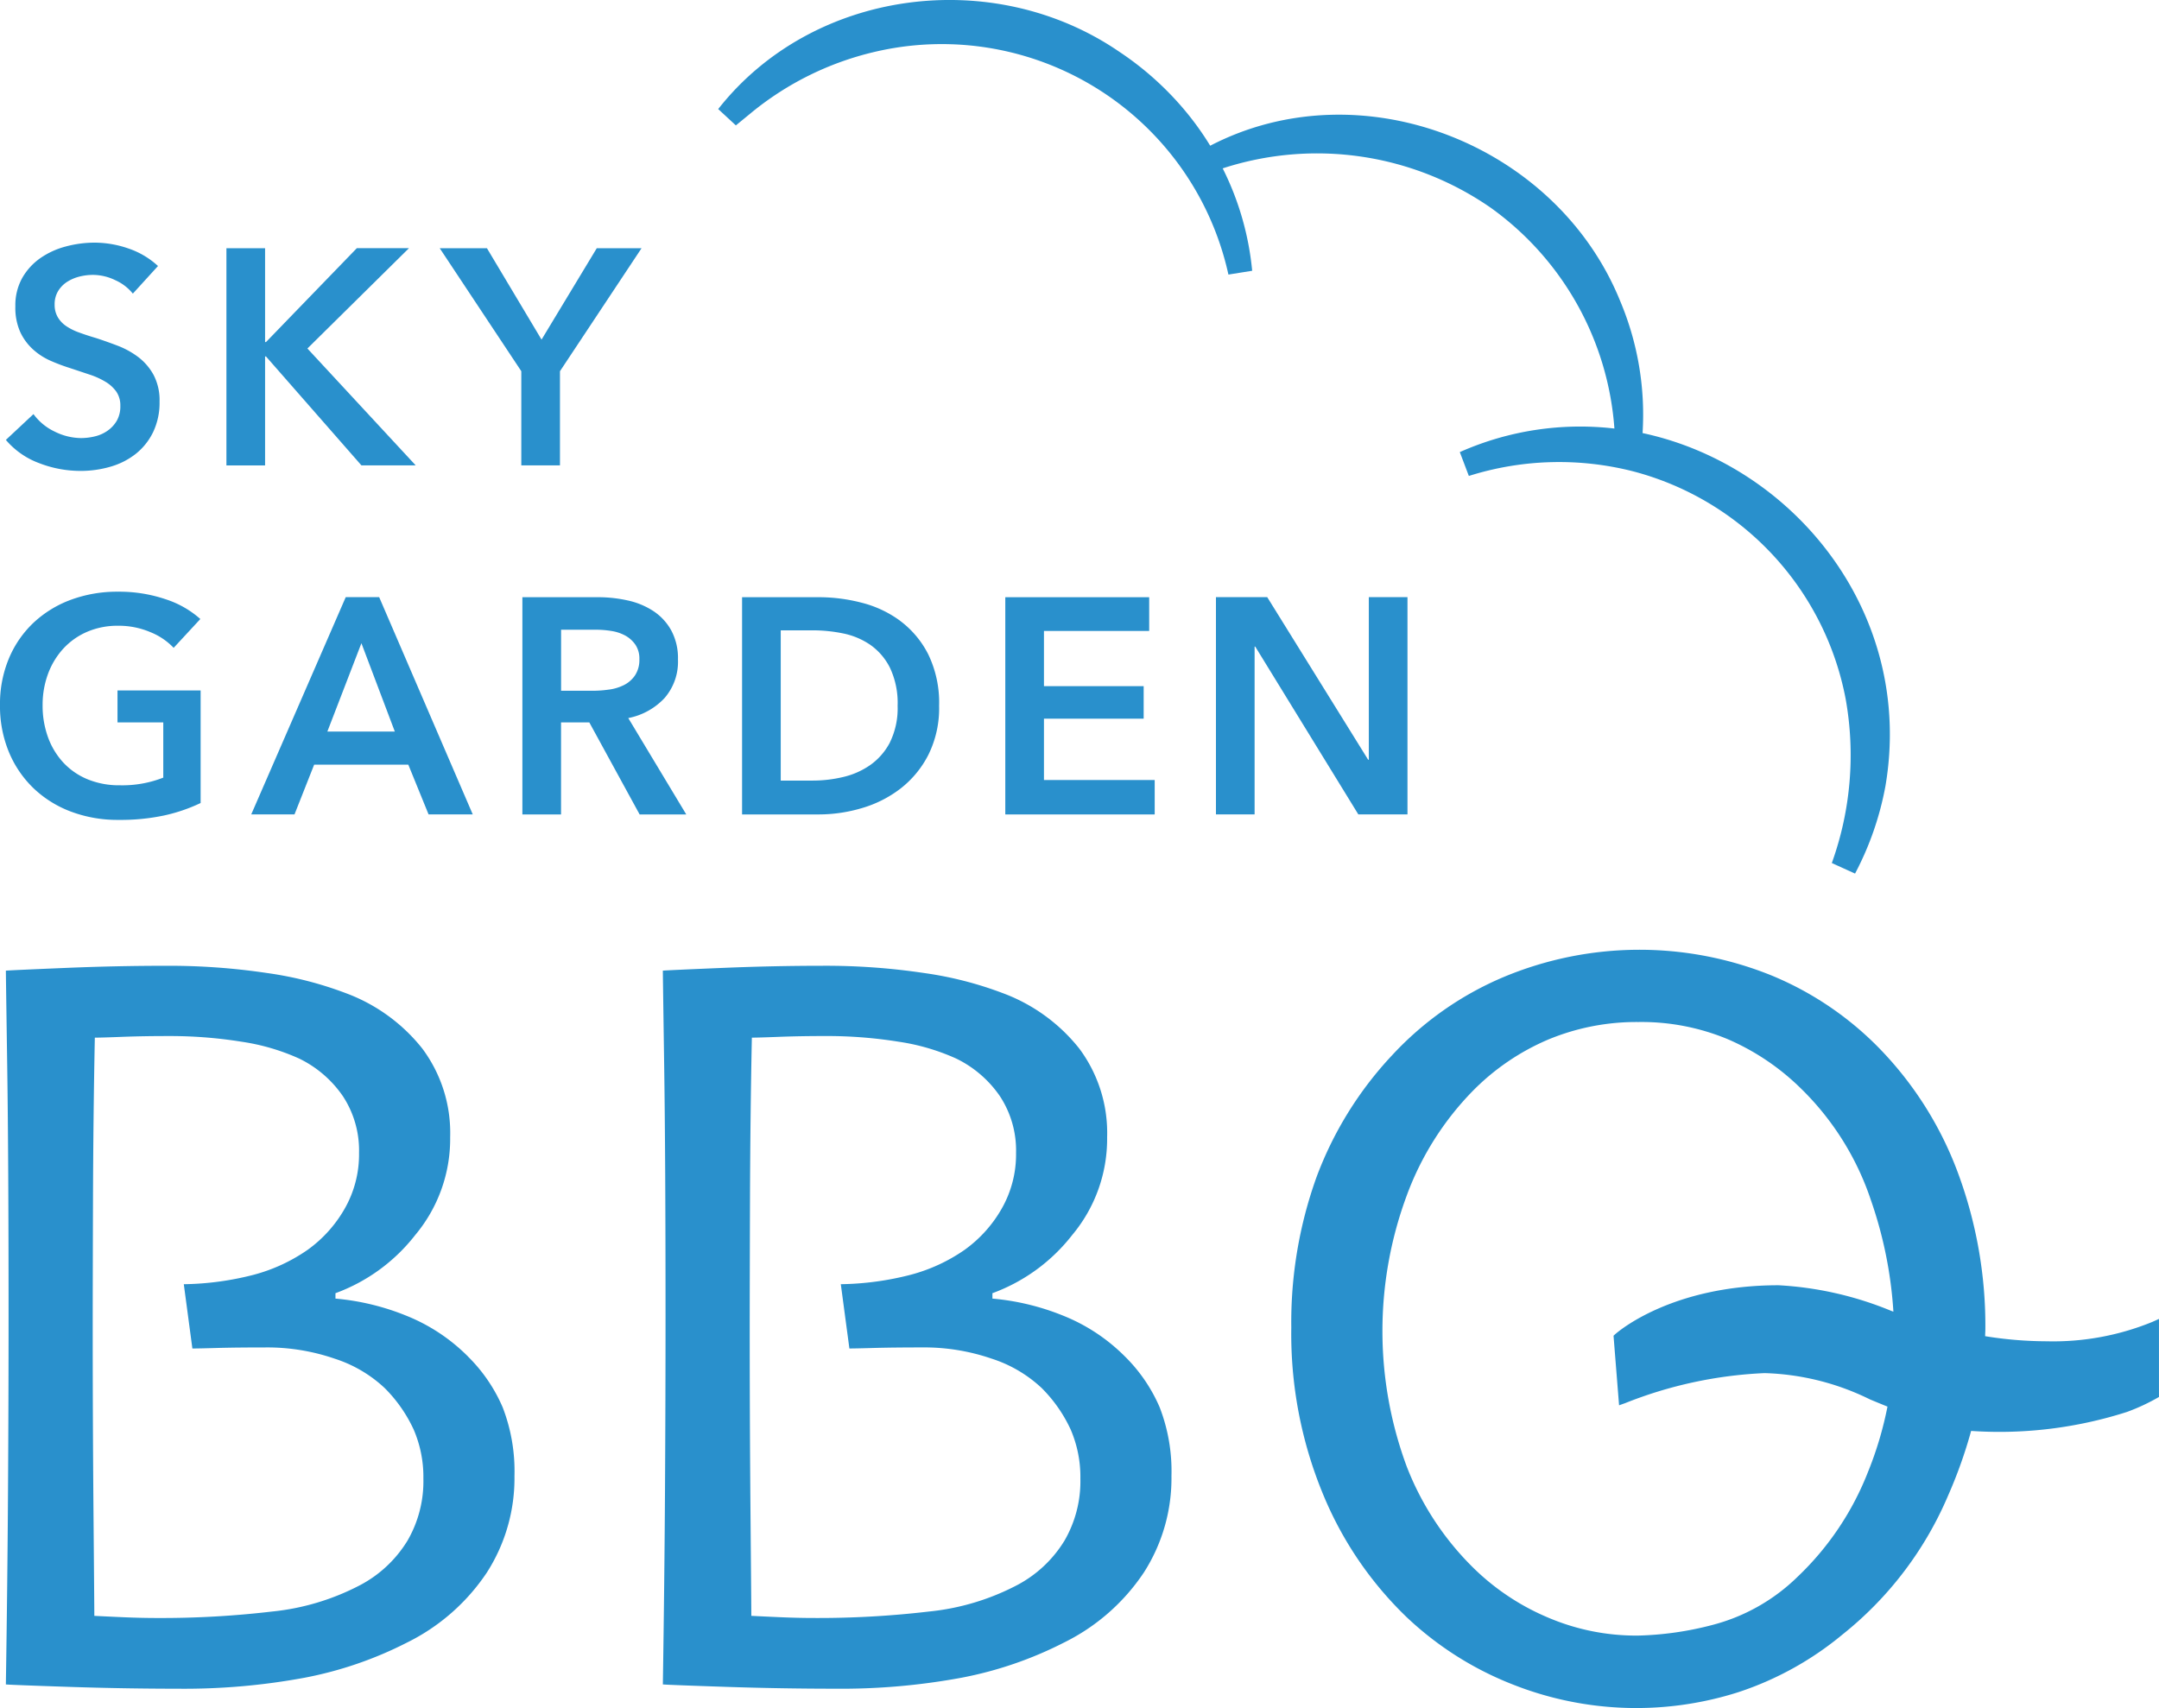
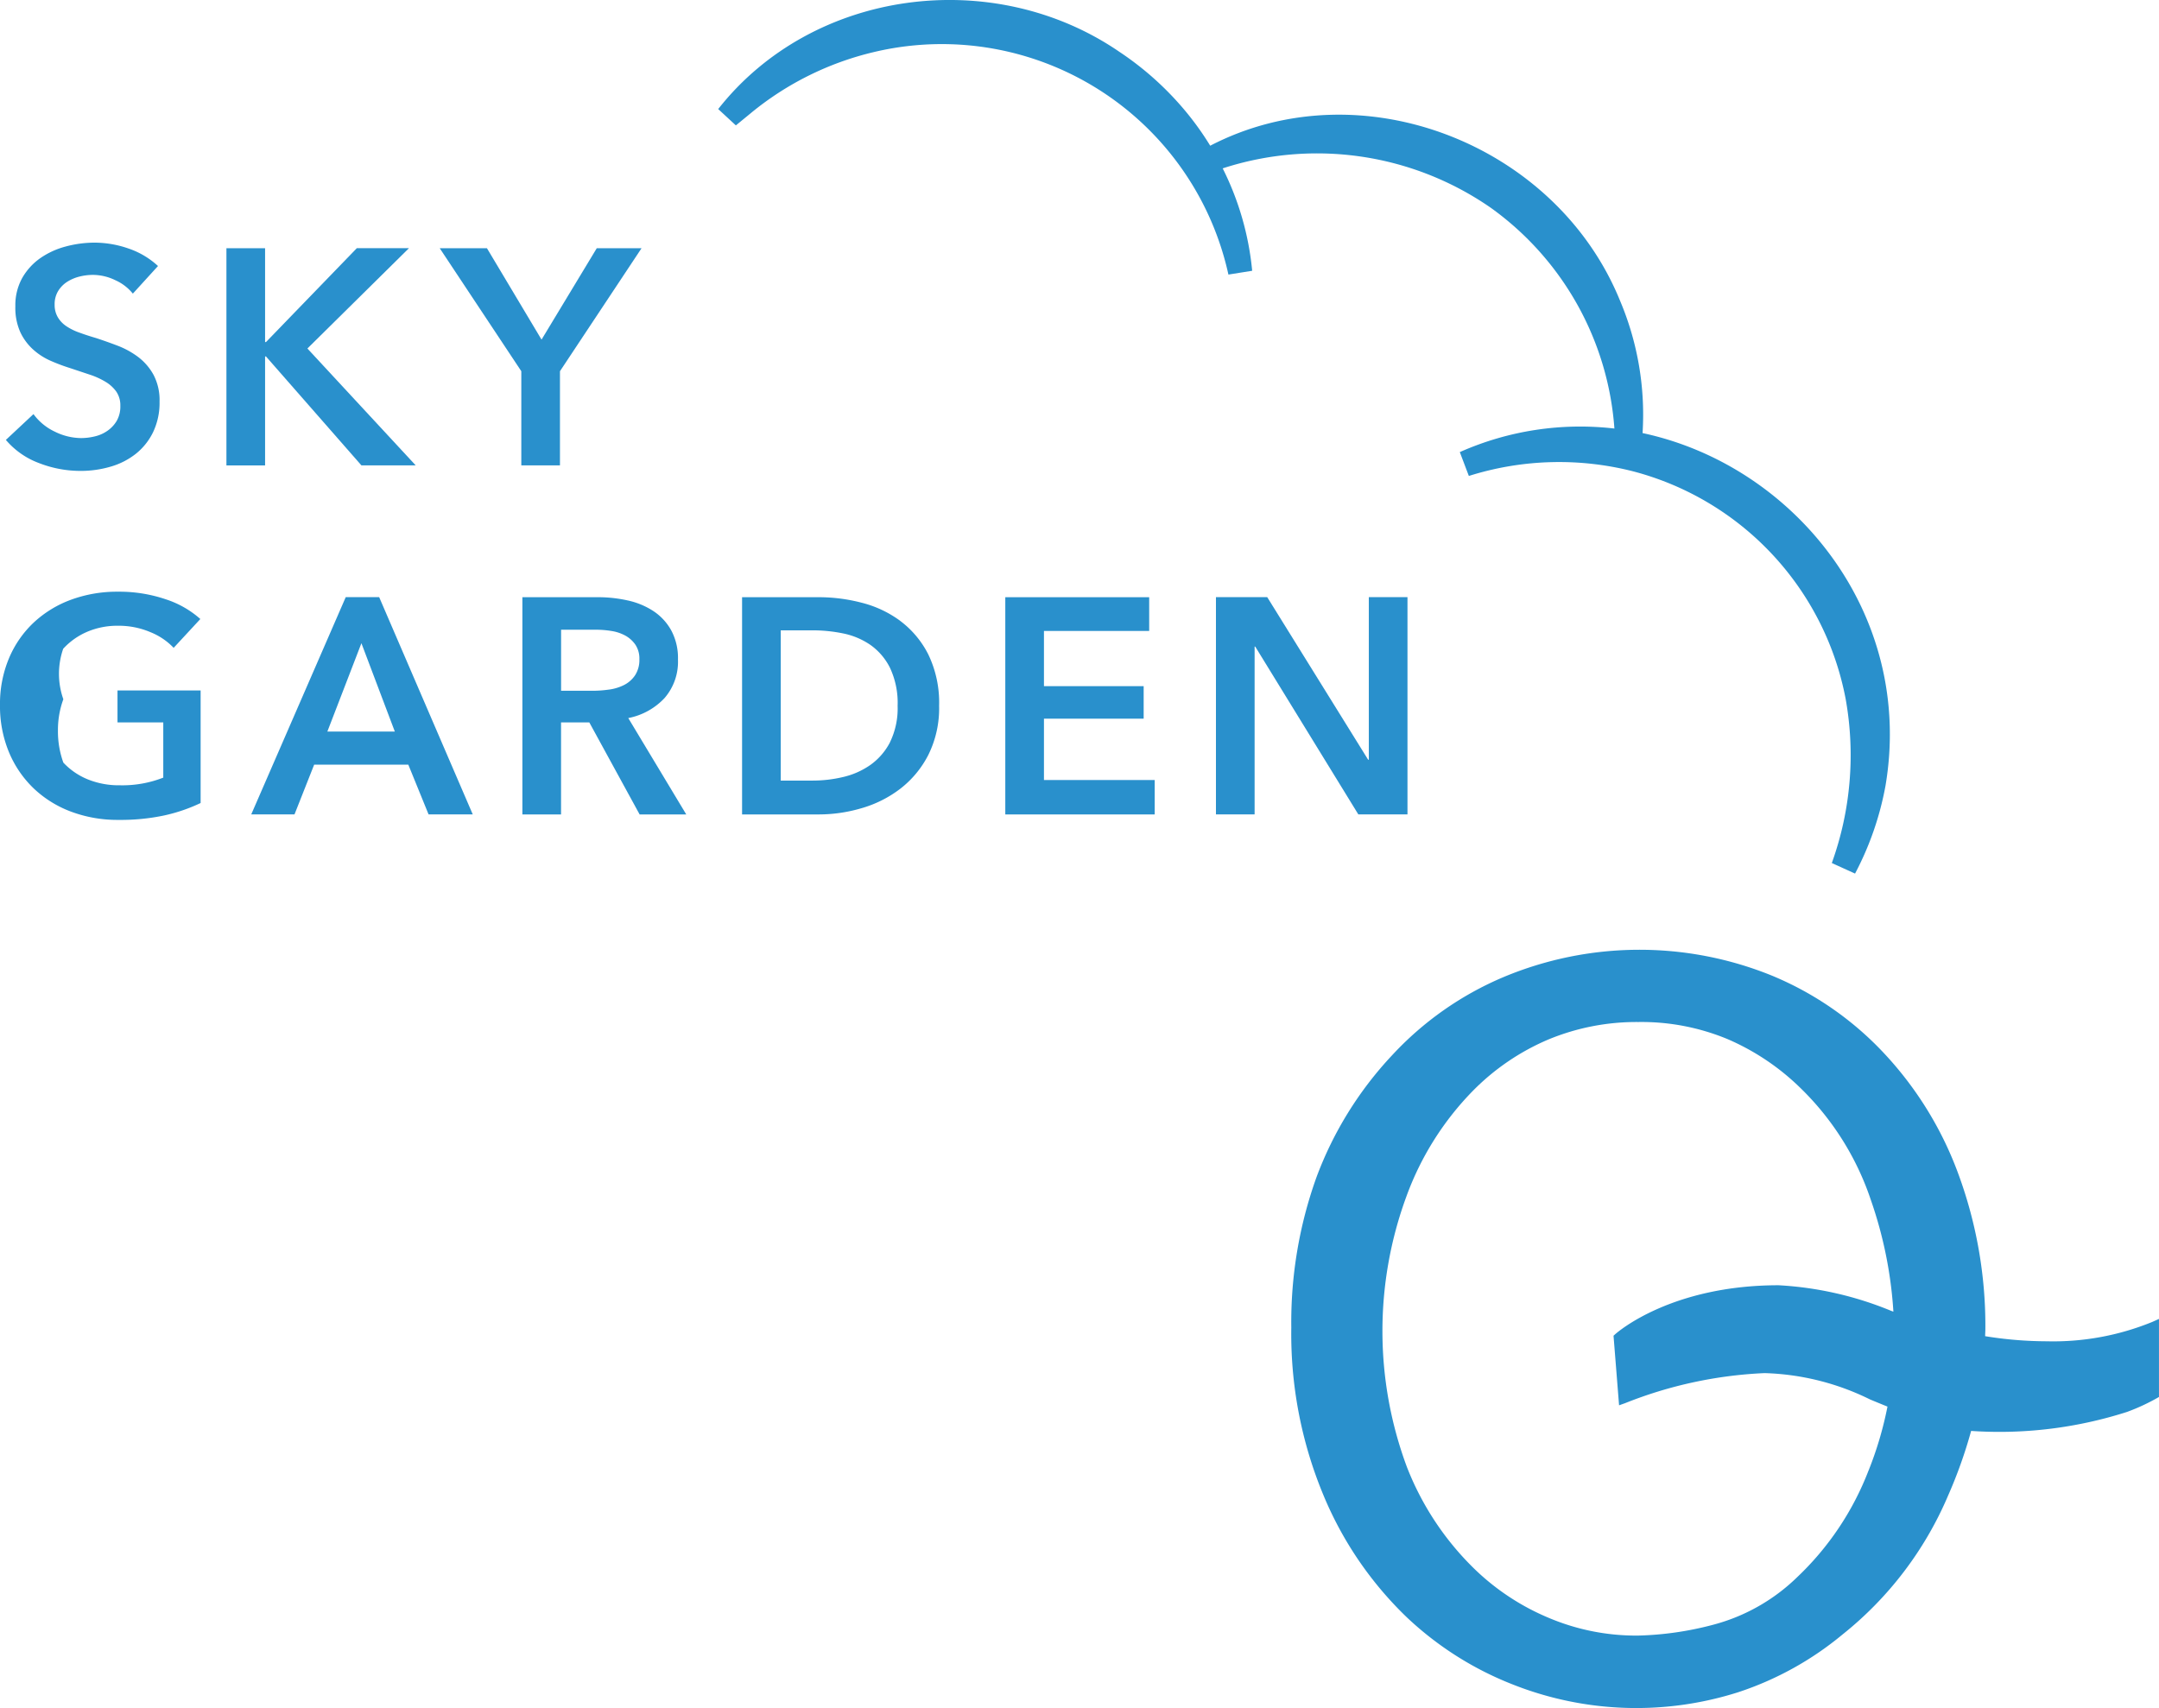
<svg xmlns="http://www.w3.org/2000/svg" width="160" height="126.593" viewBox="0 0 160 126.593">
  <defs>
    <clipPath id="a">
      <rect width="160" height="126.593" fill="#2990cc" />
    </clipPath>
  </defs>
  <g clip-path="url(#a)">
    <path d="M214.827,138.684a19.4,19.4,0,0,1-7.819,1.431,28.955,28.955,0,0,1-4.558-.378c0-.186.016-.374.016-.56a32.574,32.574,0,0,0-2-11.458,26.327,26.327,0,0,0-5.894-9.354,23.889,23.889,0,0,0-7.9-5.342,26.091,26.091,0,0,0-19.963.119,23.911,23.911,0,0,0-8.214,5.779,26.919,26.919,0,0,0-5.6,9.037,31.784,31.784,0,0,0-1.865,11.139,31.084,31.084,0,0,0,2.361,12.373,26.767,26.767,0,0,0,6.211,9.114,24.324,24.324,0,0,0,7.837,4.966,24.884,24.884,0,0,0,16.709.576,23.634,23.634,0,0,0,7.719-4.269,26.346,26.346,0,0,0,7.838-10.307,34.857,34.857,0,0,0,1.706-4.791,30.991,30.991,0,0,0,11.558-1.41,14.966,14.966,0,0,0,2.363-1.107v-5.784ZM193.806,149.7a21.506,21.506,0,0,1-5.288,7.9,14.05,14.05,0,0,1-6.184,3.514,23.887,23.887,0,0,1-5.625.814,16.654,16.654,0,0,1-6.64-1.331,17.677,17.677,0,0,1-5.367-3.515,21.326,21.326,0,0,1-5.11-7.664,28.9,28.9,0,0,1-.039-20.018,21.846,21.846,0,0,1,4.95-7.864,17.374,17.374,0,0,1,5.587-3.793,17.057,17.057,0,0,1,6.659-1.291,16.64,16.64,0,0,1,6.62,1.27,17.737,17.737,0,0,1,5.347,3.576,20.744,20.744,0,0,1,5.269,8.36,30.944,30.944,0,0,1,1.665,8.26l-.158-.056a25.406,25.406,0,0,0-8.356-1.9c-7.956,0-11.927,3.474-12.093,3.621l-.133.119.411,5.158.442-.157a31.55,31.55,0,0,1,10.339-2.229,18.831,18.831,0,0,1,7.821,1.953c.414.172.842.349,1.289.529a26.6,26.6,0,0,1-1.4,4.735" transform="translate(-55.334 -40.703)" fill="#2990cc" />
-     <path d="M34.933,141.931a13.558,13.558,0,0,0-4.515-3,18.149,18.149,0,0,0-5.306-1.291v-.4a13.274,13.274,0,0,0,5.91-4.31,11.107,11.107,0,0,0,2.59-7.247,10.46,10.46,0,0,0-2.064-6.574A12.99,12.99,0,0,0,25.876,115a26.935,26.935,0,0,0-5.831-1.49,49.329,49.329,0,0,0-7.538-.537q-3.61,0-7.438.16t-4.383.2q0,.278.1,7.09t.1,18.487q0,6.158-.041,12.928t-.159,14.4q.477.04,4.622.178t8.074.139a49,49,0,0,0,9.442-.815,28.276,28.276,0,0,0,7.578-2.6,15.161,15.161,0,0,0,5.931-5.2,12.934,12.934,0,0,0,2.044-7.15,13.1,13.1,0,0,0-.871-5.084,11.856,11.856,0,0,0-2.574-3.772m-4.516,13.7a9.057,9.057,0,0,1-3.43,3.218,17.872,17.872,0,0,1-6.6,1.985,70.147,70.147,0,0,1-8.465.477q-1.23,0-2.558-.059t-2.121-.1q0-.476-.06-7.367t-.06-13.722q0-2.939.02-9.453T7.279,118.3c.291,0,.958-.018,2-.059s2.187-.06,3.429-.06a33.4,33.4,0,0,1,5.43.418,15.982,15.982,0,0,1,4.282,1.25,8.337,8.337,0,0,1,3.25,2.8,7.332,7.332,0,0,1,1.189,4.191,8.116,8.116,0,0,1-1.072,4.15,9.6,9.6,0,0,1-2.741,3.038,12.685,12.685,0,0,1-3.991,1.846,21.861,21.861,0,0,1-5.183.7l.636,4.765q.436,0,1.807-.039t3.595-.04a15.343,15.343,0,0,1,5.143.833,9.767,9.767,0,0,1,3.714,2.185,10.629,10.629,0,0,1,2.145,3.078,8.869,8.869,0,0,1,.715,3.634,8.758,8.758,0,0,1-1.21,4.646" transform="translate(-0.251 -41.392)" fill="#2990cc" />
-     <path d="M111.77,141.931a13.558,13.558,0,0,0-4.515-3,18.149,18.149,0,0,0-5.306-1.291v-.4a13.274,13.274,0,0,0,5.91-4.31,11.106,11.106,0,0,0,2.59-7.247,10.463,10.463,0,0,0-2.063-6.574,12.99,12.99,0,0,0-5.673-4.11,26.932,26.932,0,0,0-5.831-1.49,49.314,49.314,0,0,0-7.537-.537q-3.61,0-7.438.16t-4.383.2q0,.278.1,7.09t.1,18.487q0,6.158-.04,12.928t-.159,14.4q.476.04,4.622.178t8.074.139a49,49,0,0,0,9.443-.815,28.276,28.276,0,0,0,7.578-2.6,15.165,15.165,0,0,0,5.931-5.2,12.934,12.934,0,0,0,2.044-7.15,13.1,13.1,0,0,0-.871-5.084,11.857,11.857,0,0,0-2.574-3.772m-4.516,13.7a9.057,9.057,0,0,1-3.43,3.218,17.872,17.872,0,0,1-6.6,1.985,70.147,70.147,0,0,1-8.465.477q-1.229,0-2.558-.059t-2.121-.1q0-.476-.06-7.367t-.06-13.722q0-2.939.02-9.453t.139-12.313c.291,0,.958-.018,2-.059s2.187-.06,3.429-.06a33.4,33.4,0,0,1,5.43.418,15.97,15.97,0,0,1,4.281,1.25,8.337,8.337,0,0,1,3.25,2.8,7.328,7.328,0,0,1,1.189,4.191,8.117,8.117,0,0,1-1.072,4.15,9.6,9.6,0,0,1-2.741,3.038,12.682,12.682,0,0,1-3.992,1.846,21.85,21.85,0,0,1-5.182.7l.636,4.765q.436,0,1.807-.039t3.595-.04a15.349,15.349,0,0,1,5.143.833,9.769,9.769,0,0,1,3.713,2.185,10.629,10.629,0,0,1,2.145,3.078,8.869,8.869,0,0,1,.715,3.634,8.758,8.758,0,0,1-1.21,4.646" transform="translate(-28.402 -41.392)" fill="#2990cc" />
    <path d="M86.457,8.352A22.478,22.478,0,0,1,95.49,3.87,21.748,21.748,0,0,1,121.811,20.35l1.761-.281a21.423,21.423,0,0,0-2.185-7.59,22.579,22.579,0,0,1,19.9,2.944,22.079,22.079,0,0,1,9.129,16.339,21.962,21.962,0,0,0-11.457,1.746l.67,1.768a22.207,22.207,0,0,1,12.216-.331,21.612,21.612,0,0,1,15.709,16.861,23.594,23.594,0,0,1-1.026,12.159l1.722.782a22.641,22.641,0,0,0,2.253-6.493c2.165-12.733-6.723-23.744-18-26.156a21.681,21.681,0,0,0-1.665-9.8C146.107,10.66,131.632,5,120.462,10.8a21.8,21.8,0,0,0-1.853-2.586,22.764,22.764,0,0,0-4.9-4.388C104.394-2.547,91.022-.848,84,8.083l1.309,1.211,1.149-.942" transform="translate(-30.775 0)" fill="#2990cc" />
    <path d="M8.222,42.324a2.724,2.724,0,0,1-.943.421,4.373,4.373,0,0,1-1.023.125,4.454,4.454,0,0,1-1.944-.477,4.115,4.115,0,0,1-1.58-1.3L.686,43.006a5.924,5.924,0,0,0,2.455,1.717,8.462,8.462,0,0,0,3.069.58,7.845,7.845,0,0,0,2.251-.319,5.422,5.422,0,0,0,1.864-.955,4.658,4.658,0,0,0,1.273-1.6,5.054,5.054,0,0,0,.477-2.263,4.018,4.018,0,0,0-.443-1.978A4.176,4.176,0,0,0,10.5,36.868a6.228,6.228,0,0,0-1.523-.841q-.831-.317-1.6-.568-.682-.2-1.251-.409a4.213,4.213,0,0,1-.966-.478,2.052,2.052,0,0,1-.625-.659A1.8,1.8,0,0,1,4.3,32.98a1.878,1.878,0,0,1,.261-1.011,2.134,2.134,0,0,1,.67-.682,3.084,3.084,0,0,1,.91-.387,4.125,4.125,0,0,1,1-.125,3.837,3.837,0,0,1,1.67.4,3.485,3.485,0,0,1,1.285.989l1.864-2.047a6.094,6.094,0,0,0-2.194-1.3,7.678,7.678,0,0,0-2.49-.432,8.234,8.234,0,0,0-2.148.284,5.972,5.972,0,0,0-1.888.863A4.53,4.53,0,0,0,1.9,31a4.161,4.161,0,0,0-.511,2.114,4.392,4.392,0,0,0,.364,1.9A4.058,4.058,0,0,0,2.7,36.3,4.793,4.793,0,0,0,4,37.14a13.954,13.954,0,0,0,1.455.546l1.432.477a5.673,5.673,0,0,1,1.182.535,2.651,2.651,0,0,1,.8.727,1.8,1.8,0,0,1,.3,1.058,2.138,2.138,0,0,1-.262,1.1,2.347,2.347,0,0,1-.682.739" transform="translate(-0.251 -10.401)" fill="#2990cc" />
    <path d="M29.348,37.058h.068l7.071,8.071H40.51l-8.026-8.662,7.526-7.435H36.146l-6.73,6.957h-.068V29.033H26.483v16.1h2.865Z" transform="translate(-9.703 -10.637)" fill="#2990cc" />
    <path d="M60.34,45.129V38.15l6.047-9.117H63.068l-4.093,6.775-4.047-6.775h-3.5l6.047,9.117v6.979Z" transform="translate(-18.842 -10.637)" fill="#2990cc" />
-     <path d="M2.455,83.751A8.158,8.158,0,0,0,5.229,85.5a9.811,9.811,0,0,0,3.569.625,15.479,15.479,0,0,0,3.376-.33,12.49,12.49,0,0,0,2.694-.921V76.532H8.708V78.9H12.1v4.092a8.289,8.289,0,0,1-3.206.568,6.155,6.155,0,0,1-2.4-.443,5.12,5.12,0,0,1-1.8-1.239A5.541,5.541,0,0,1,3.558,80a6.834,6.834,0,0,1-.4-2.376,6.61,6.61,0,0,1,.4-2.319A5.66,5.66,0,0,1,4.684,73.44a5.175,5.175,0,0,1,1.761-1.25,5.681,5.681,0,0,1,2.308-.454,5.979,5.979,0,0,1,2.4.477,4.874,4.874,0,0,1,1.716,1.16l1.978-2.137a7.209,7.209,0,0,0-2.58-1.467,10.712,10.712,0,0,0-3.536-.557,9.86,9.86,0,0,0-3.456.591,8.191,8.191,0,0,0-2.763,1.683A7.765,7.765,0,0,0,.671,74.134,8.734,8.734,0,0,0,0,77.623a8.875,8.875,0,0,0,.648,3.444,7.932,7.932,0,0,0,1.807,2.683" transform="translate(0 -25.357)" fill="#2990cc" />
+     <path d="M2.455,83.751A8.158,8.158,0,0,0,5.229,85.5a9.811,9.811,0,0,0,3.569.625,15.479,15.479,0,0,0,3.376-.33,12.49,12.49,0,0,0,2.694-.921V76.532H8.708V78.9H12.1v4.092a8.289,8.289,0,0,1-3.206.568,6.155,6.155,0,0,1-2.4-.443,5.12,5.12,0,0,1-1.8-1.239a6.834,6.834,0,0,1-.4-2.376,6.61,6.61,0,0,1,.4-2.319A5.66,5.66,0,0,1,4.684,73.44a5.175,5.175,0,0,1,1.761-1.25,5.681,5.681,0,0,1,2.308-.454,5.979,5.979,0,0,1,2.4.477,4.874,4.874,0,0,1,1.716,1.16l1.978-2.137a7.209,7.209,0,0,0-2.58-1.467,10.712,10.712,0,0,0-3.536-.557,9.86,9.86,0,0,0-3.456.591,8.191,8.191,0,0,0-2.763,1.683A7.765,7.765,0,0,0,.671,74.134,8.734,8.734,0,0,0,0,77.623a8.875,8.875,0,0,0,.648,3.444,7.932,7.932,0,0,0,1.807,2.683" transform="translate(0 -25.357)" fill="#2990cc" />
    <path d="M29.386,85.953h3.206l1.455-3.683h6.979l1.5,3.683H45.8l-6.934-16.1H36.388Zm10.64-6.138h-5l2.524-6.548Z" transform="translate(-10.766 -25.594)" fill="#2990cc" />
    <path d="M68.947,78.815a4.975,4.975,0,0,0,2.694-1.489,4.11,4.11,0,0,0,.989-2.853,4.328,4.328,0,0,0-.5-2.159A4.078,4.078,0,0,0,70.8,70.88a5.677,5.677,0,0,0-1.9-.784,10.093,10.093,0,0,0-2.206-.239H61.1v16.1h2.865v-6.82H66.06l3.728,6.82h3.456ZM67.537,76.7a8.343,8.343,0,0,1-1.228.091H63.968V72.267H66.56a7.248,7.248,0,0,1,1.126.091,3.15,3.15,0,0,1,1.034.341,2.2,2.2,0,0,1,.75.671,1.836,1.836,0,0,1,.3,1.08,2.072,2.072,0,0,1-.319,1.194,2.155,2.155,0,0,1-.807.716,3.526,3.526,0,0,1-1.1.341" transform="translate(-22.387 -25.594)" fill="#2990cc" />
    <path d="M98.525,71.619a8.188,8.188,0,0,0-2.865-1.352,12.612,12.612,0,0,0-3.161-.41H86.793v16.1H92.5a11.19,11.19,0,0,0,3.161-.466,8.646,8.646,0,0,0,2.865-1.444,7.443,7.443,0,0,0,2.069-2.5,7.762,7.762,0,0,0,.8-3.638,8.216,8.216,0,0,0-.8-3.808,7.1,7.1,0,0,0-2.069-2.478m-.773,8.992A4.718,4.718,0,0,1,96.285,82.3a5.794,5.794,0,0,1-2.012.886,9.689,9.689,0,0,1-2.228.262H89.658V72.313h2.388a11.168,11.168,0,0,1,2.228.227,5.49,5.49,0,0,1,2.012.841,4.577,4.577,0,0,1,1.466,1.705,6.1,6.1,0,0,1,.568,2.819,5.726,5.726,0,0,1-.568,2.706" transform="translate(-31.799 -25.594)" fill="#2990cc" />
    <path d="M128.242,72.358v-2.5H117.579v16.1h11.072V83.407h-8.207V78.86h7.389V76.45h-7.389V72.358Z" transform="translate(-43.078 -25.594)" fill="#2990cc" />
    <path d="M156.415,85.953v-16.1H153.55v12.05H153.5l-7.479-12.05h-3.8v16.1h2.865V73.517h.046l7.639,12.436Z" transform="translate(-52.109 -25.594)" fill="#2990cc" />
  </g>
</svg>